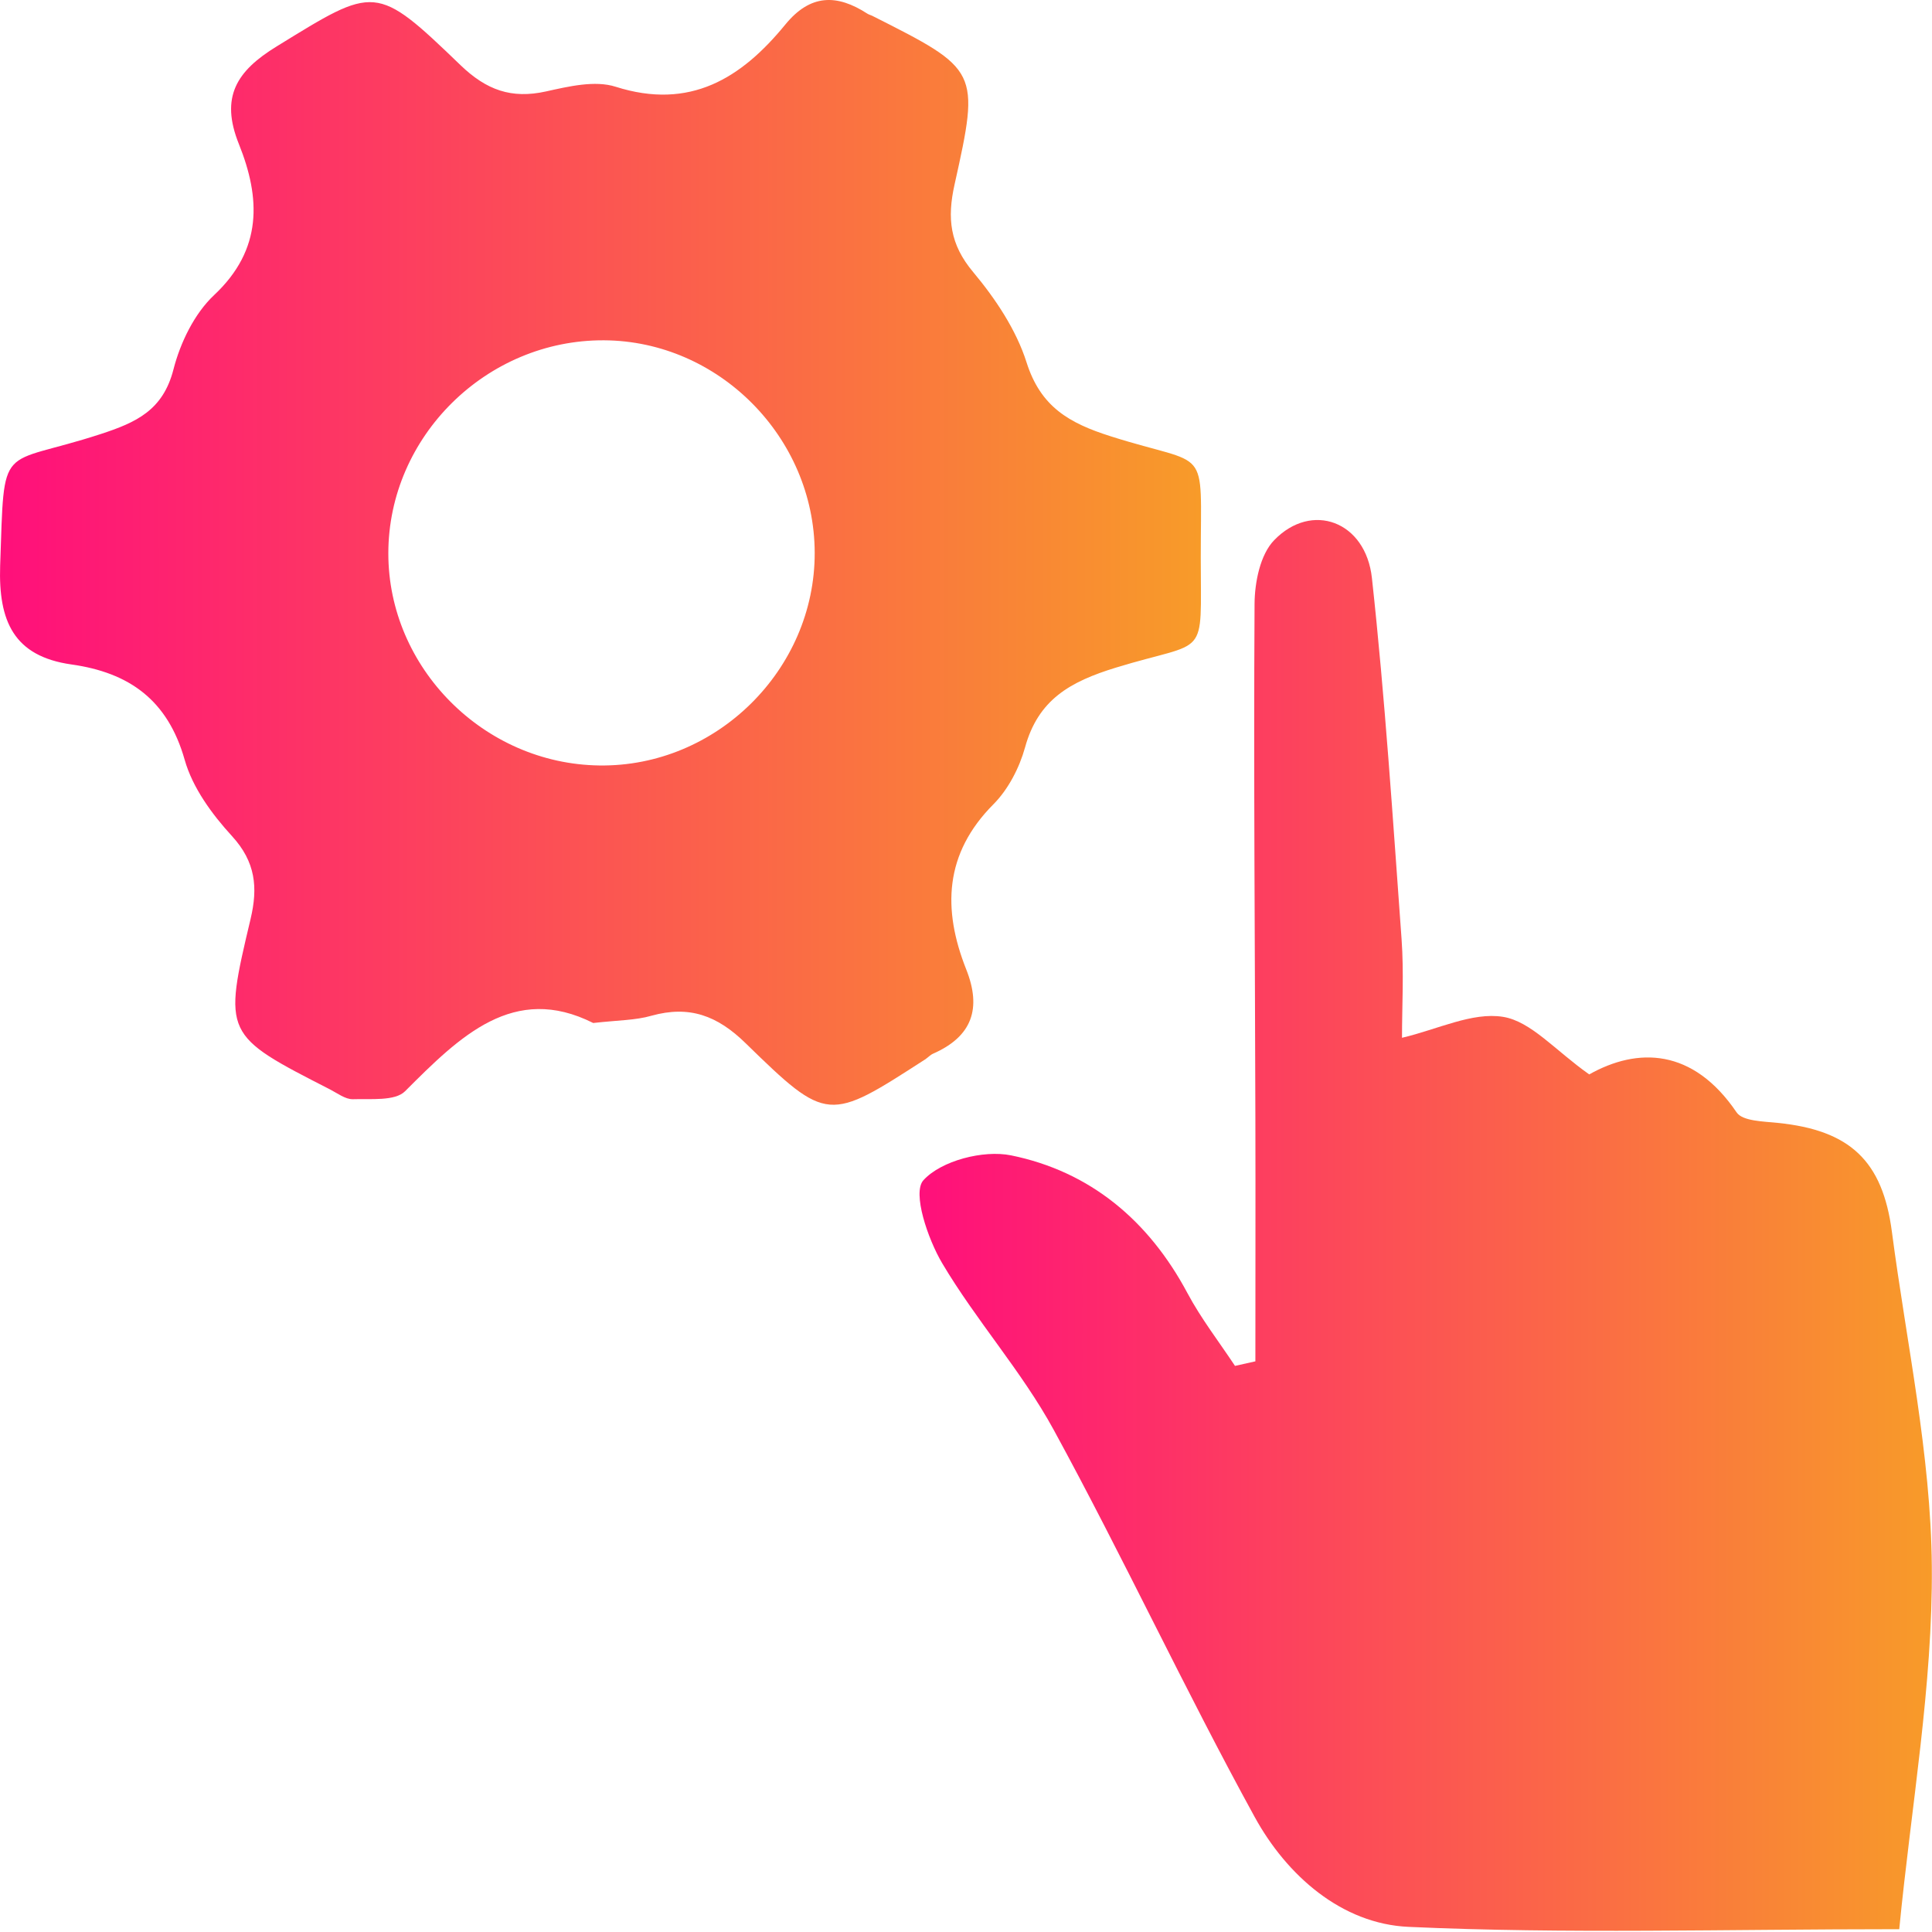
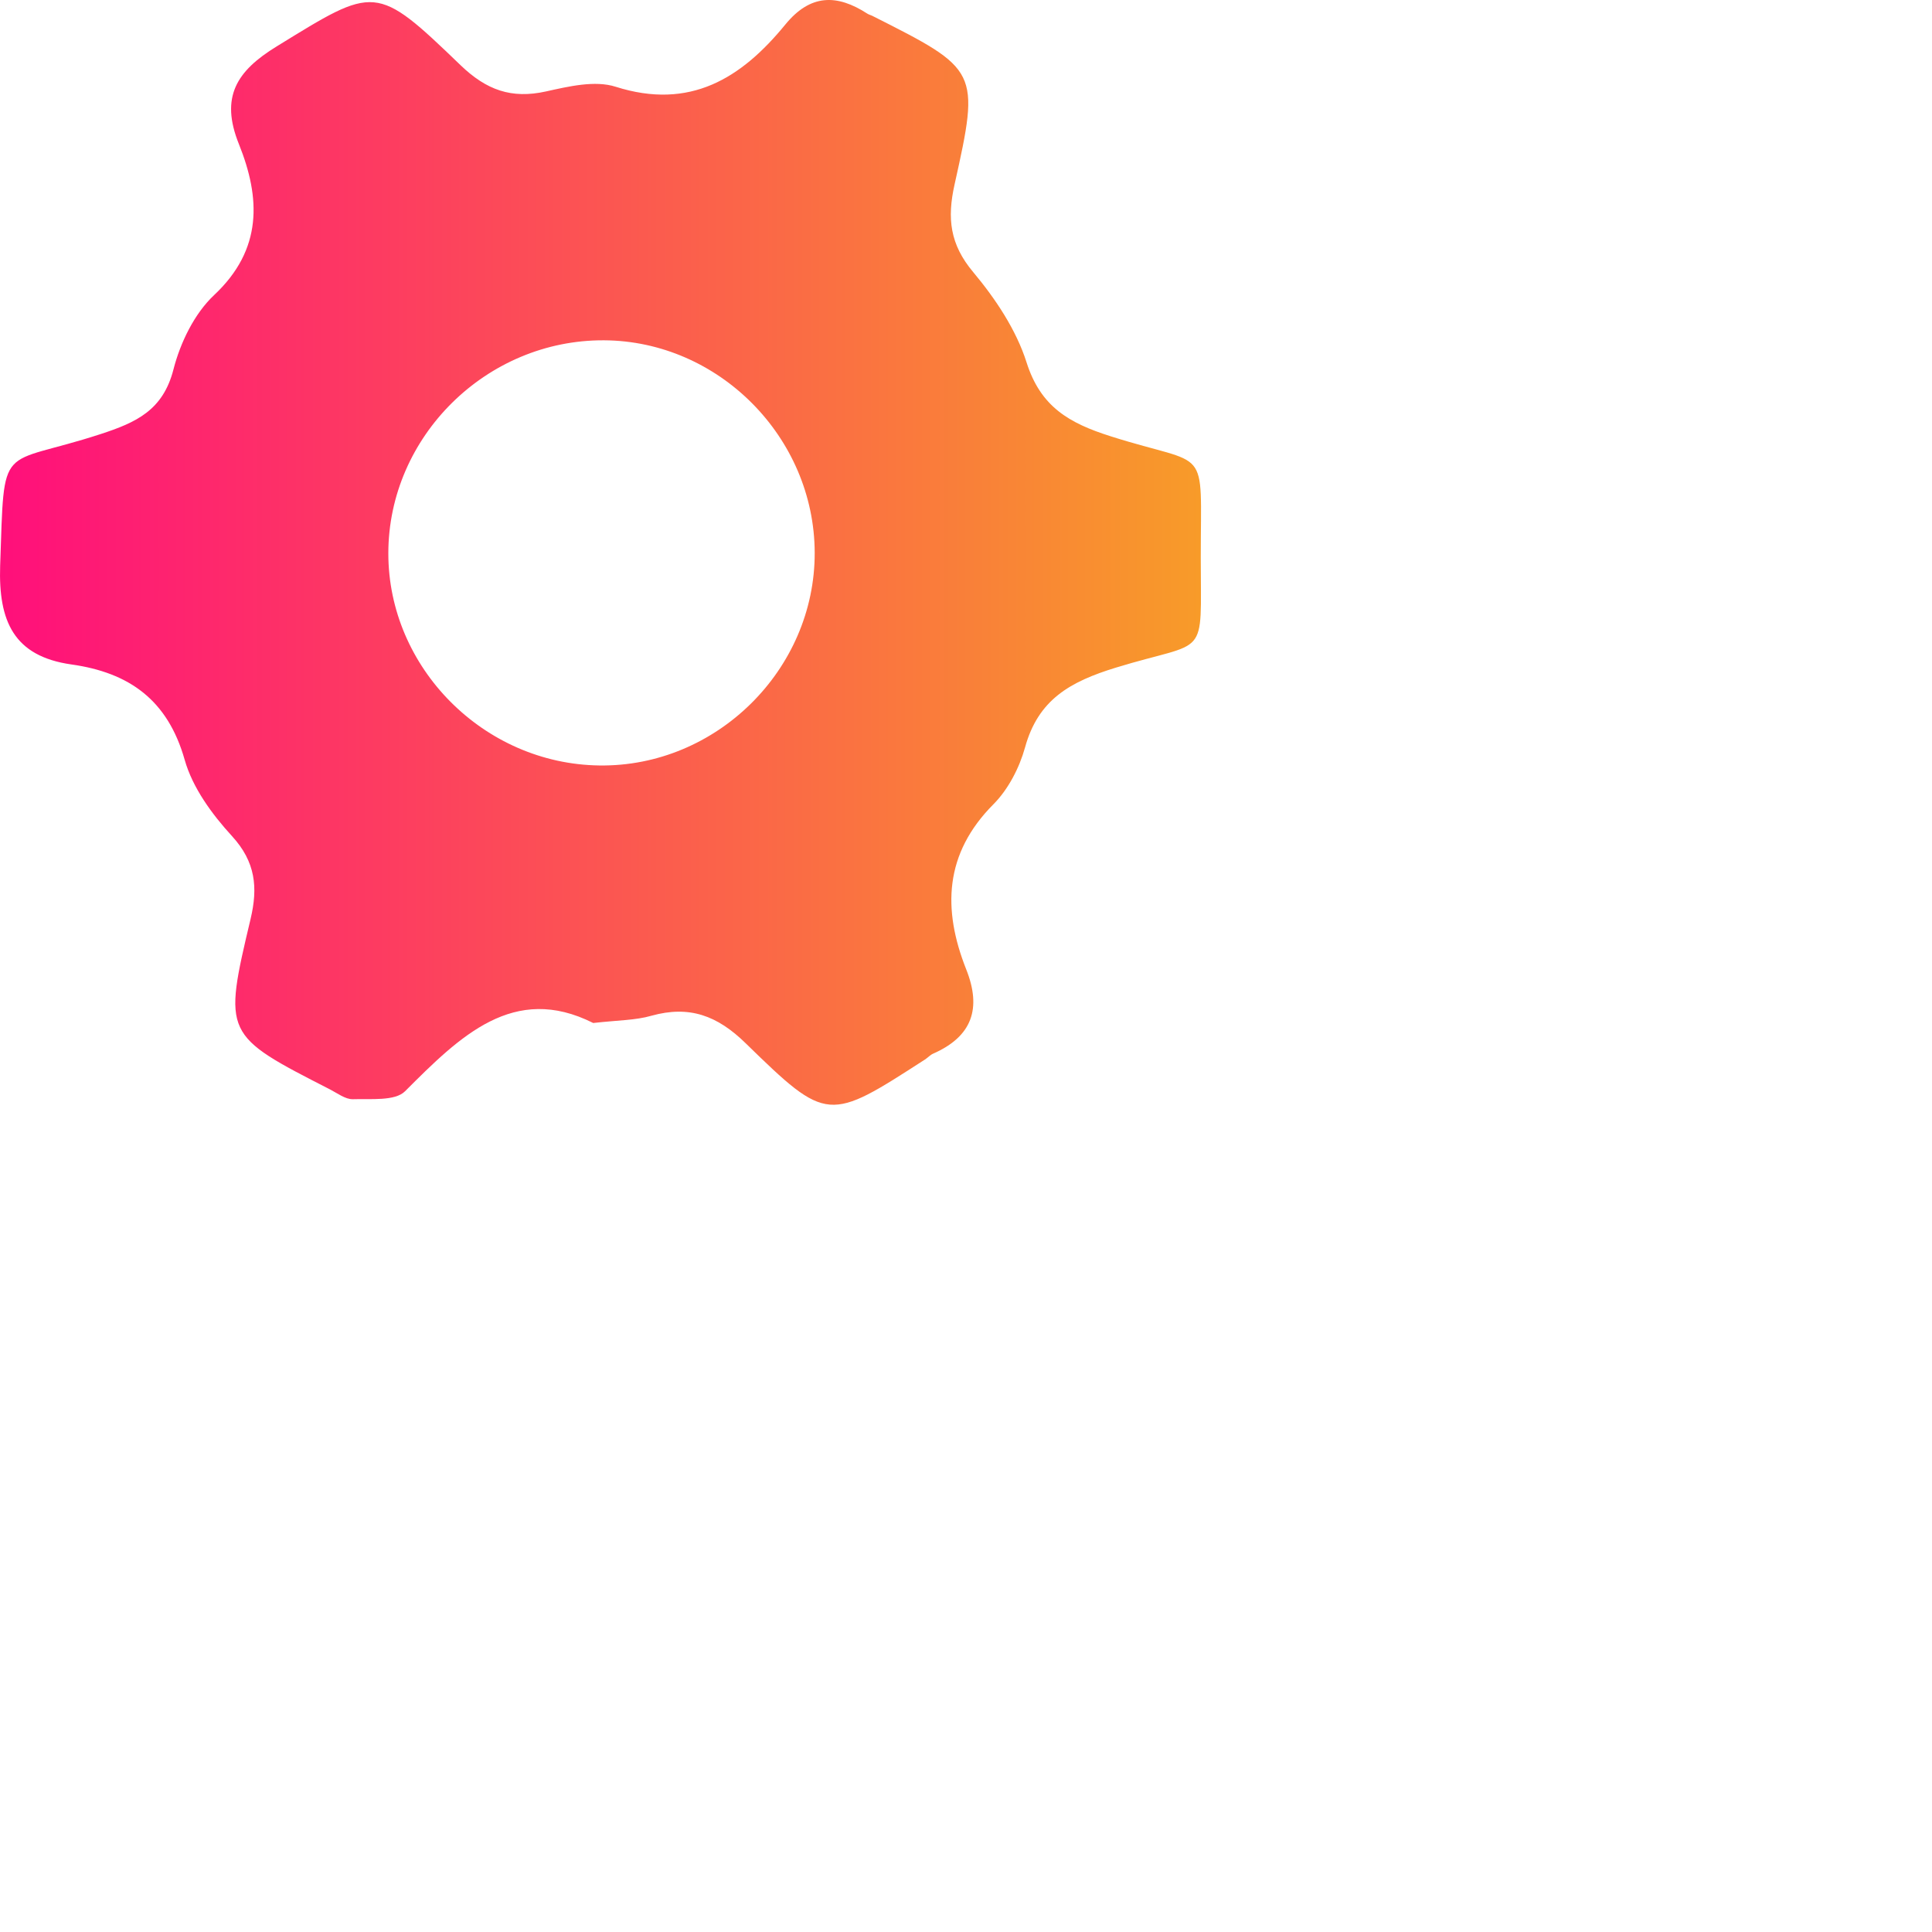
<svg xmlns="http://www.w3.org/2000/svg" width="64" height="64" viewBox="0 0 64 64" fill="none">
-   <path d="M62.915 63.907C57.107 63.907 51.873 64.068 46.66 63.83C44.442 63.73 42.628 62.13 41.563 60.19C39.245 55.968 37.211 51.589 34.903 47.361C33.847 45.427 32.338 43.747 31.212 41.847C30.731 41.035 30.217 39.512 30.588 39.098C31.175 38.45 32.575 38.086 33.493 38.273C36.119 38.807 38.056 40.437 39.335 42.835C39.786 43.68 40.38 44.445 40.911 45.247C41.135 45.197 41.362 45.147 41.586 45.096C41.586 42.408 41.593 39.719 41.586 37.03C41.573 31.356 41.526 25.681 41.559 20.006C41.563 19.288 41.746 18.37 42.208 17.895C43.45 16.606 45.243 17.264 45.447 19.151C45.881 23.126 46.139 27.124 46.429 31.112C46.509 32.217 46.443 33.333 46.443 34.378C47.632 34.098 48.77 33.52 49.789 33.684C50.718 33.834 51.513 34.793 52.645 35.591C54.245 34.692 56.078 34.712 57.528 36.85C57.725 37.141 58.416 37.147 58.887 37.197C61.276 37.438 62.364 38.447 62.672 40.808C63.156 44.499 63.964 48.186 63.994 51.883C64.028 55.838 63.316 59.796 62.915 63.907Z" fill="url(#paint0_linear_1429_281)" />
  <path d="M19.651 33.888C17.019 32.565 15.242 34.322 13.418 36.149C13.084 36.483 12.283 36.393 11.691 36.413C11.441 36.419 11.18 36.216 10.933 36.089C7.406 34.285 7.389 34.282 8.301 30.441C8.548 29.399 8.468 28.554 7.687 27.699C7.022 26.974 6.377 26.092 6.117 25.167C5.556 23.19 4.283 22.281 2.366 22.011C0.452 21.74 -0.055 20.571 0.005 18.741C0.152 14.529 -0.065 15.488 3.325 14.382C4.514 13.995 5.399 13.591 5.746 12.238C5.973 11.353 6.437 10.391 7.092 9.776C8.709 8.26 8.629 6.553 7.914 4.773C7.286 3.213 7.837 2.351 9.166 1.537C12.436 -0.474 12.439 -0.554 15.258 2.161C16.113 2.983 16.942 3.283 18.087 3.029C18.839 2.862 19.707 2.655 20.392 2.873C22.857 3.657 24.56 2.592 26.013 0.815C26.845 -0.204 27.727 -0.2 28.735 0.454C28.782 0.484 28.839 0.498 28.889 0.521C32.429 2.308 32.466 2.318 31.621 6.112C31.37 7.235 31.467 8.093 32.236 9.011C32.974 9.893 33.662 10.922 34.006 12.004C34.473 13.48 35.422 14.018 36.791 14.452C40.108 15.508 39.777 14.639 39.777 18.474C39.777 21.917 40.054 21.169 36.962 22.117C35.449 22.582 34.393 23.173 33.956 24.759C33.769 25.434 33.401 26.146 32.914 26.637C31.28 28.276 31.217 30.12 32.008 32.114C32.523 33.41 32.202 34.335 30.913 34.903C30.813 34.946 30.736 35.037 30.642 35.097C27.449 37.157 27.409 37.201 24.704 34.562C23.759 33.637 22.834 33.3 21.581 33.647C21.05 33.801 20.479 33.794 19.651 33.888ZM19.854 25.357C23.732 25.411 26.998 22.181 26.988 18.31C26.978 14.486 23.809 11.293 20.008 11.273C16.117 11.252 12.867 14.459 12.864 18.327C12.86 22.121 16.027 25.307 19.854 25.357Z" fill="url(#paint1_linear_1429_281)" />
  <defs>
    <linearGradient id="paint0_linear_1429_281" x1="30.461" y1="40.593" x2="63.995" y2="40.593" gradientUnits="userSpaceOnUse">
      <stop stop-color="#FF0F7B" />
      <stop offset="1" stop-color="#F89B29" />
    </linearGradient>
    <linearGradient id="paint1_linear_1429_281" x1="0" y1="18.298" x2="39.786" y2="18.298" gradientUnits="userSpaceOnUse">
      <stop stop-color="#FF0F7B" />
      <stop offset="1" stop-color="#F89B29" />
    </linearGradient>
  </defs>
</svg>